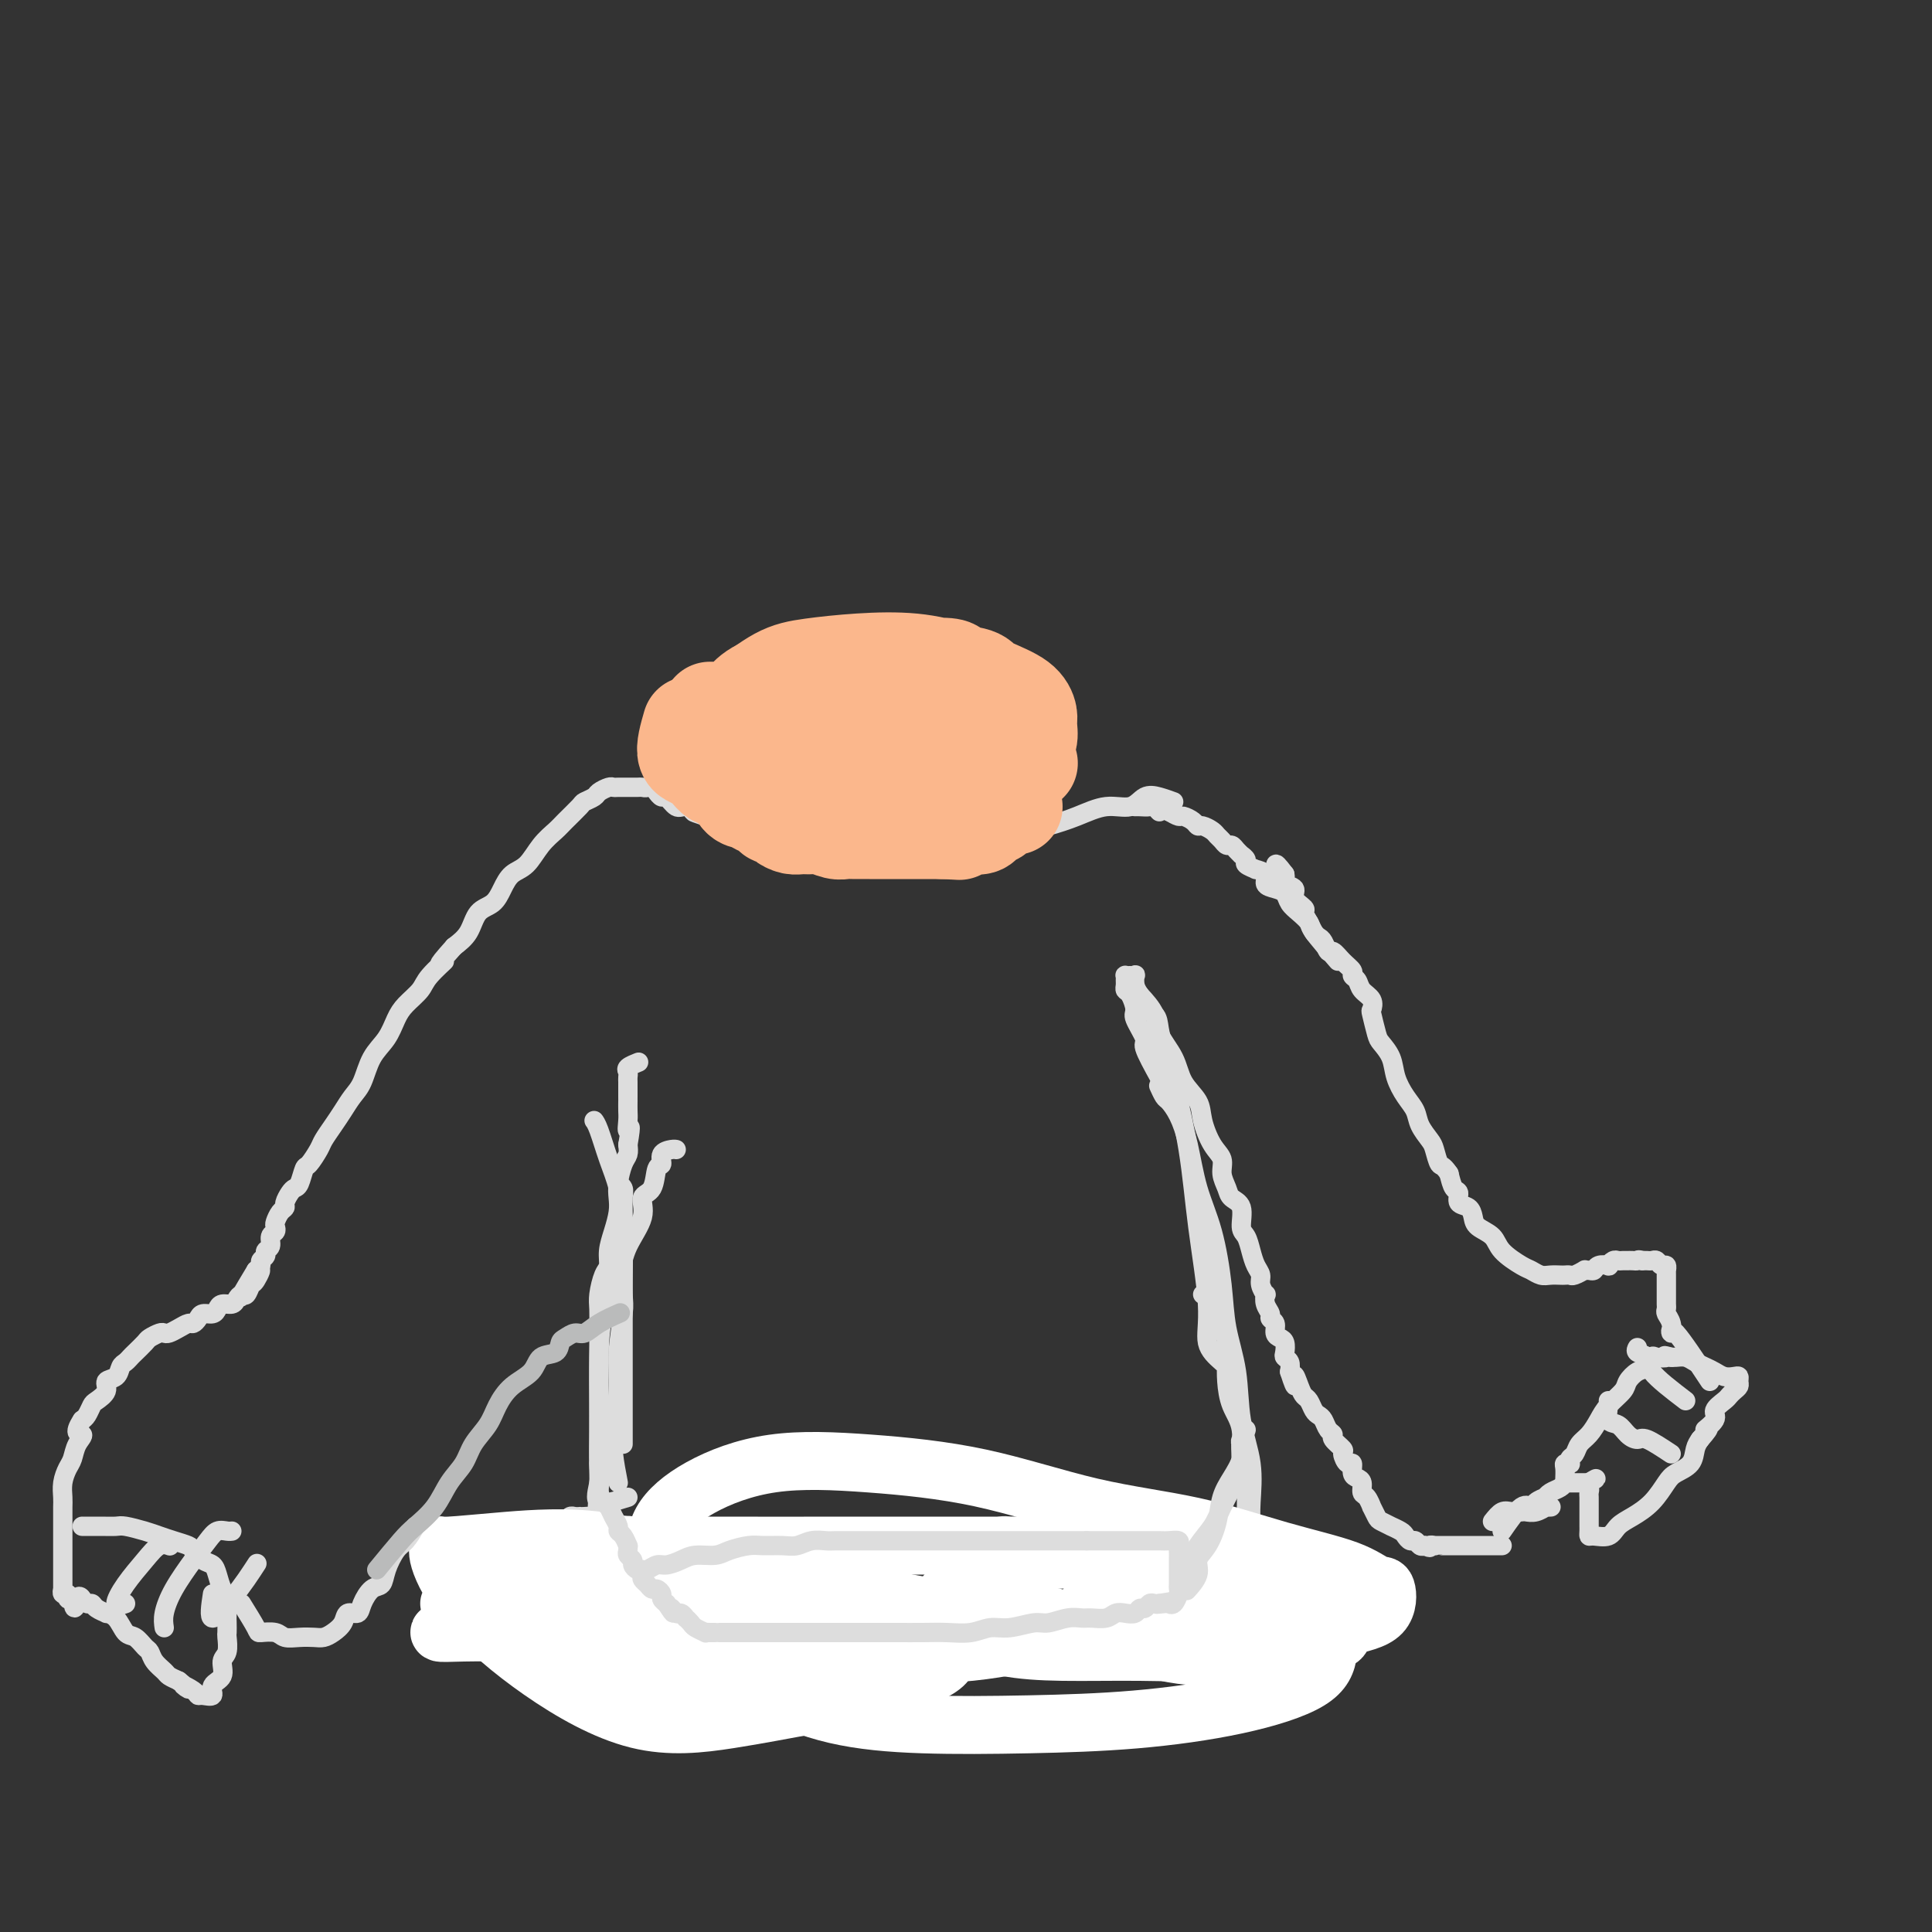
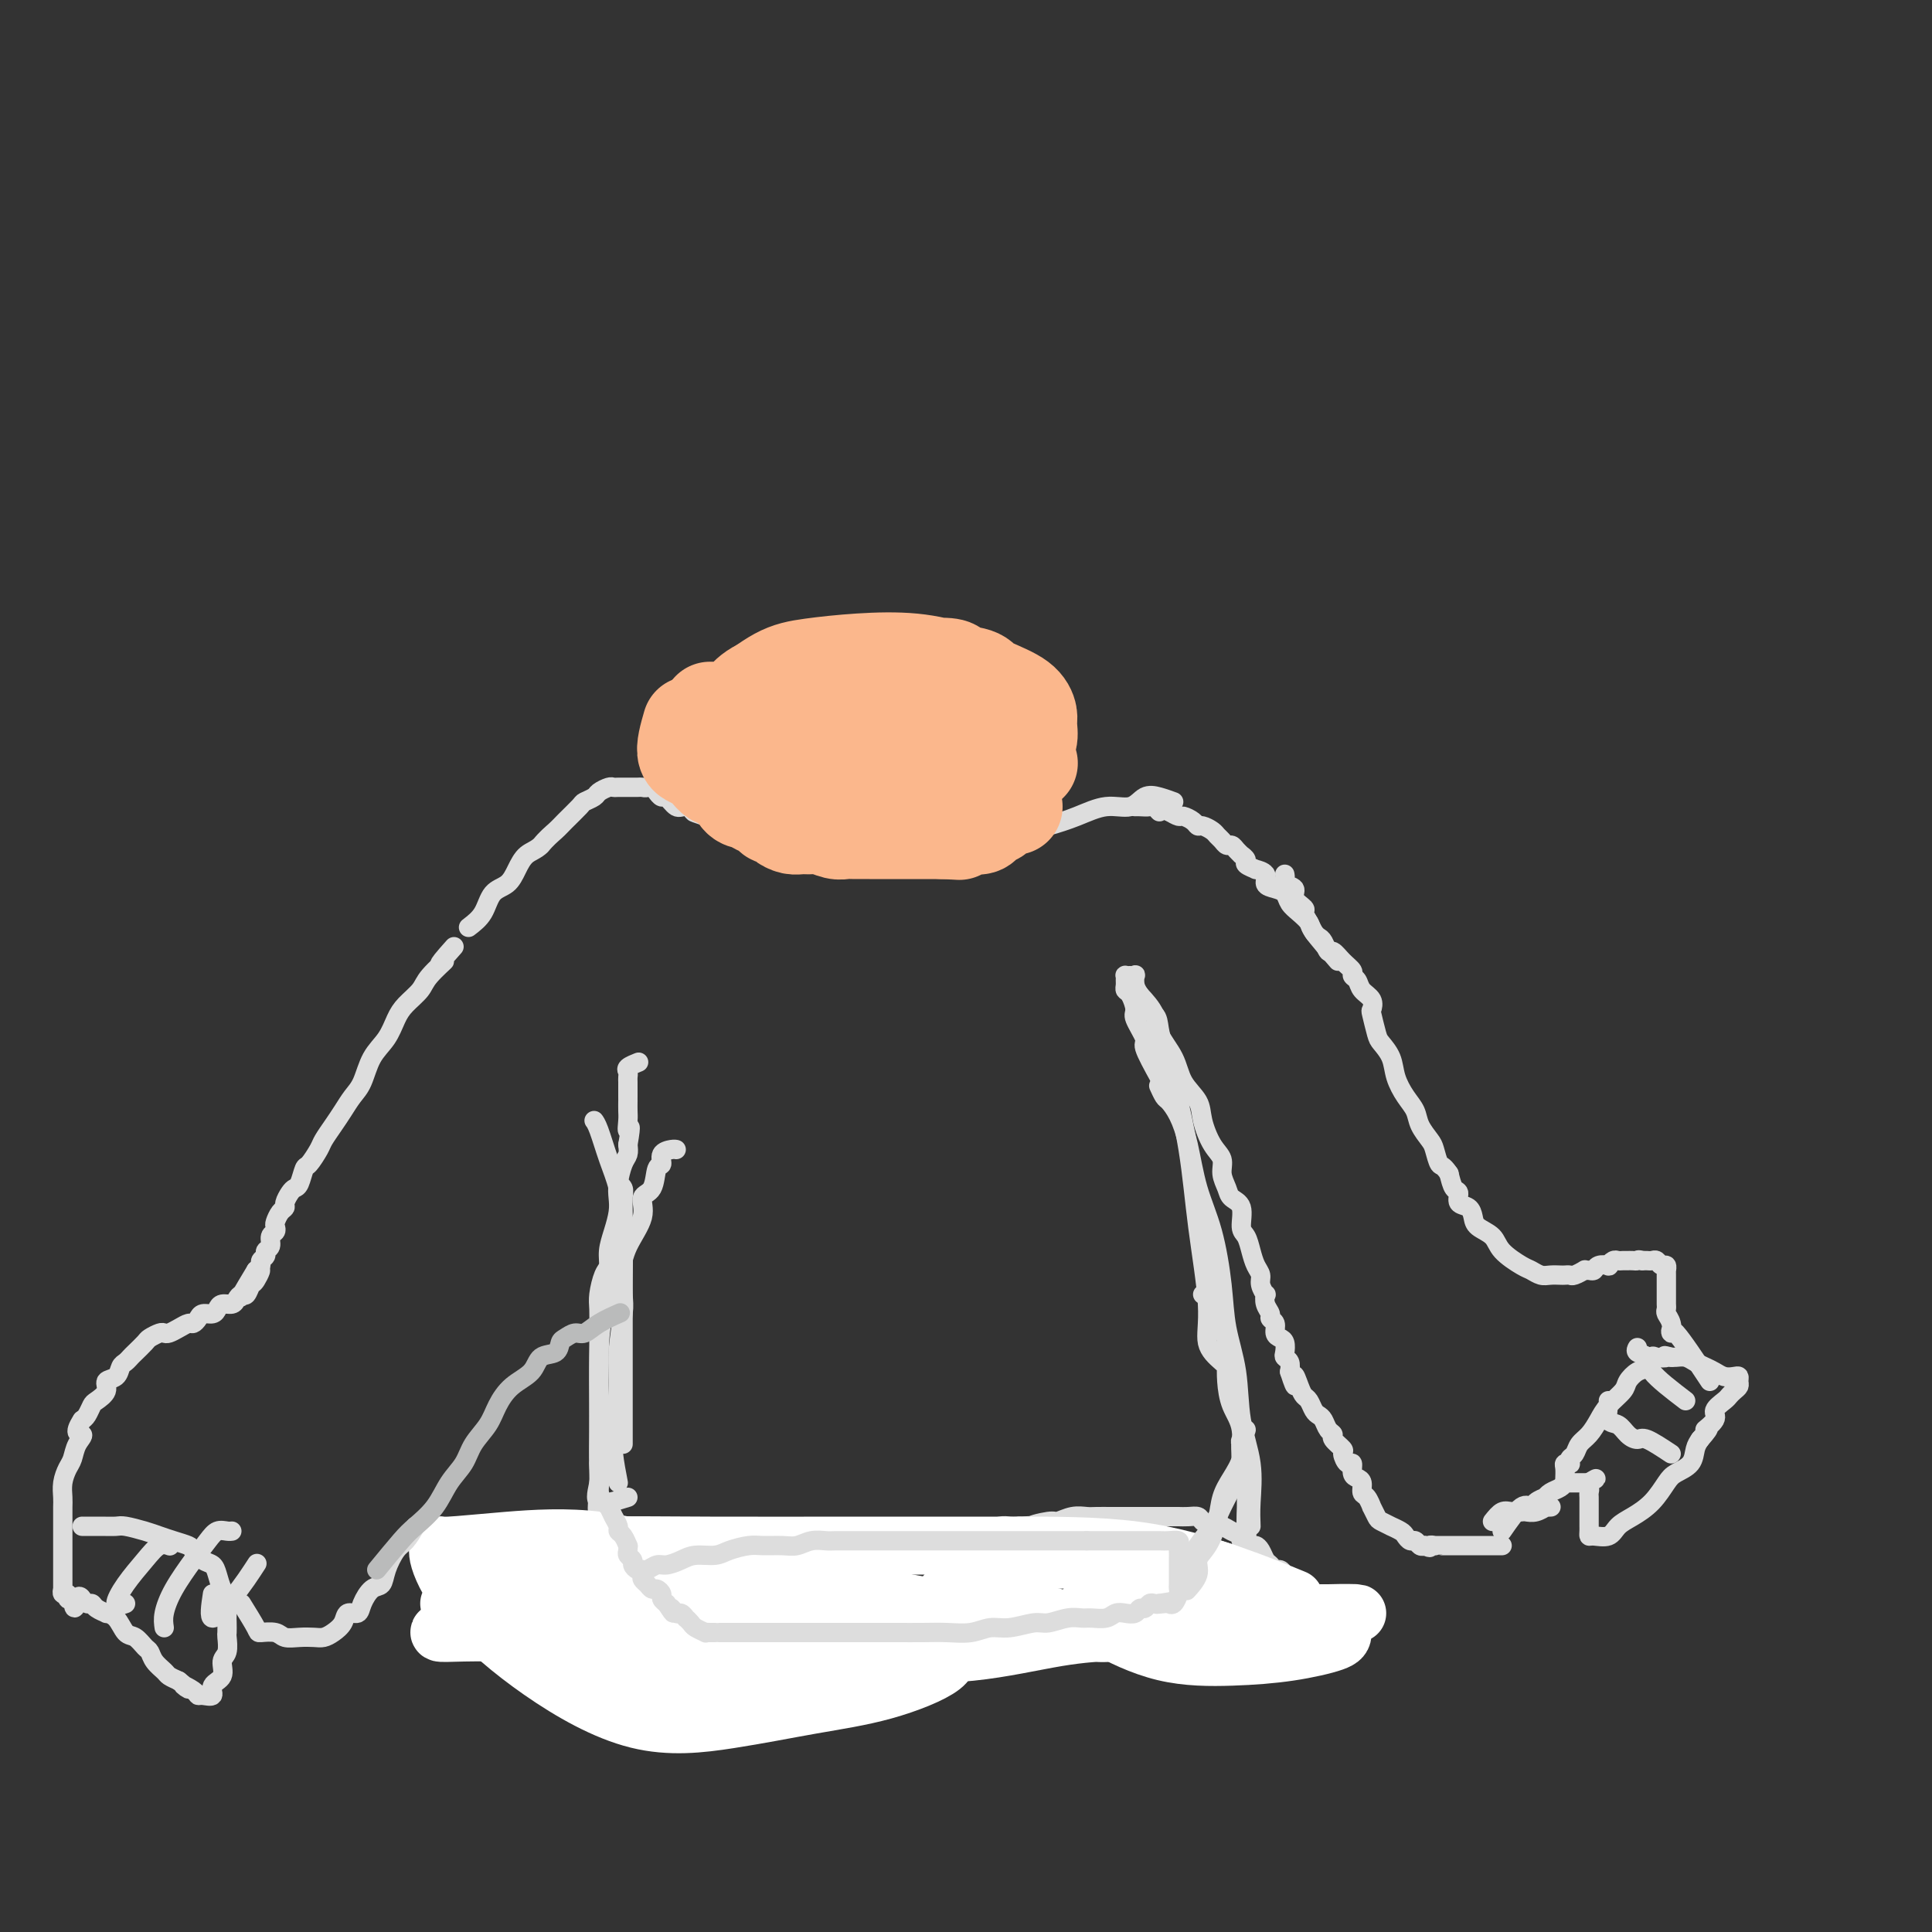
<svg xmlns="http://www.w3.org/2000/svg" viewBox="0 0 400 400" version="1.1">
  <rect x="0" y="0" width="400" height="400" fill="#333333" stroke="none" />
  <g fill="none" stroke="#DDDDDD" stroke-width="4" stroke-linecap="round" stroke-linejoin="round">
-     <path d="M107,341c1.671,-0.008 3.342,-0.016 5,0c1.658,0.016 3.305,0.057 5,0c1.695,-0.057 3.440,-0.211 5,0c1.560,0.211 2.935,0.789 4,1c1.065,0.211 1.821,0.057 3,0c1.179,-0.057 2.783,-0.015 4,0c1.217,0.015 2.049,0.004 3,0c0.951,-0.004 2.022,-0.001 3,0c0.978,0.001 1.865,0.000 3,0c1.135,-0.000 2.520,-0.000 4,0c1.480,0.000 3.057,0.000 4,0c0.943,-0.000 1.252,-0.000 2,0c0.748,0.000 1.933,0.000 3,0c1.067,-0.000 2.014,-0.000 3,0c0.986,0.000 2.011,-0.000 3,0c0.989,0.000 1.941,0.000 3,0c1.059,-0.000 2.226,-0.000 3,0c0.774,0.000 1.156,0.000 2,0c0.844,-0.000 2.150,-0.000 3,0c0.850,0.000 1.246,0.001 2,0c0.754,-0.001 1.868,-0.004 3,0c1.132,0.004 2.281,0.015 3,0c0.719,-0.015 1.007,-0.056 2,0c0.993,0.056 2.690,0.207 4,0c1.310,-0.207 2.231,-0.774 3,-1c0.769,-0.226 1.384,-0.113 2,0" />
    <path d="M191,341c13.534,-0.017 5.368,-0.061 3,0c-2.368,0.061 1.060,0.226 3,0c1.940,-0.226 2.391,-0.844 3,-1c0.609,-0.156 1.374,0.151 2,0c0.626,-0.151 1.111,-0.758 2,-1c0.889,-0.242 2.180,-0.118 3,0c0.820,0.118 1.168,0.229 2,0c0.832,-0.229 2.147,-0.797 3,-1c0.853,-0.203 1.243,-0.039 2,0c0.757,0.039 1.879,-0.046 3,0c1.121,0.046 2.240,0.224 3,0c0.760,-0.224 1.162,-0.848 2,-1c0.838,-0.152 2.112,0.170 3,0c0.888,-0.170 1.390,-0.830 2,-1c0.610,-0.170 1.329,0.151 2,0c0.671,-0.151 1.293,-0.772 2,-1c0.707,-0.228 1.499,-0.061 2,0c0.501,0.061 0.712,0.016 1,0c0.288,-0.016 0.654,-0.004 1,0c0.346,0.004 0.671,0.001 1,0c0.329,-0.001 0.661,-0.000 1,0c0.339,0.000 0.686,0.000 1,0c0.314,-0.000 0.595,-0.000 1,0c0.405,0.000 0.934,0.000 1,0c0.066,-0.000 -0.330,-0.000 0,0c0.330,0.000 1.387,0.000 2,0c0.613,-0.000 0.783,-0.000 1,0c0.217,0.000 0.481,0.000 1,0c0.519,-0.000 1.294,-0.000 2,0c0.706,0.000 1.345,0.000 2,0c0.655,-0.000 1.328,-0.000 2,0" />
    <path d="M250,335c9.543,-0.928 3.902,-0.249 2,0c-1.902,0.249 -0.065,0.067 1,0c1.065,-0.067 1.358,-0.018 2,0c0.642,0.018 1.634,0.005 2,0c0.366,-0.005 0.104,-0.001 0,0c-0.104,0.001 -0.052,0.001 0,0" />
-     <path d="M121,329c-2.113,2.895 -4.227,5.791 -5,7c-0.773,1.209 -0.207,0.733 0,1c0.207,0.267 0.055,1.279 0,1c-0.055,-0.279 -0.015,-1.848 0,-3c0.015,-1.152 0.003,-1.889 0,-3c-0.003,-1.111 0.002,-2.598 0,-4c-0.002,-1.402 -0.012,-2.719 0,-4c0.012,-1.281 0.044,-2.525 0,-4c-0.044,-1.475 -0.166,-3.180 0,-4c0.166,-0.820 0.618,-0.756 1,-1c0.382,-0.244 0.693,-0.797 1,-1c0.307,-0.203 0.612,-0.055 1,0c0.388,0.055 0.861,0.017 1,0c0.139,-0.017 -0.055,-0.014 0,0c0.055,0.014 0.358,0.040 1,0c0.642,-0.040 1.624,-0.147 2,0c0.376,0.147 0.147,0.546 1,1c0.853,0.454 2.787,0.962 4,1c1.213,0.038 1.706,-0.393 3,0c1.294,0.393 3.388,1.611 5,2c1.612,0.389 2.742,-0.049 4,0c1.258,0.049 2.645,0.585 4,1c1.355,0.415 2.677,0.707 4,1" />
    <path d="M148,320c5.001,0.928 2.505,0.249 2,0c-0.505,-0.249 0.981,-0.067 2,0c1.019,0.067 1.573,0.018 2,0c0.427,-0.018 0.729,-0.005 1,0c0.271,0.005 0.510,0.001 1,0c0.490,-0.001 1.230,-0.000 2,0c0.770,0.000 1.572,0.000 2,0c0.428,-0.000 0.484,-0.000 1,0c0.516,0.000 1.493,0.000 2,0c0.507,-0.000 0.544,0.000 1,0c0.456,-0.000 1.332,-0.000 2,0c0.668,0.000 1.127,0.000 2,0c0.873,-0.000 2.161,-0.000 3,0c0.839,0.000 1.230,0.001 2,0c0.770,-0.001 1.920,-0.004 3,0c1.080,0.004 2.089,0.016 3,0c0.911,-0.016 1.724,-0.061 3,0c1.276,0.061 3.015,0.226 4,0c0.985,-0.226 1.215,-0.845 2,-1c0.785,-0.155 2.125,0.154 3,0c0.875,-0.154 1.285,-0.772 2,-1c0.715,-0.228 1.733,-0.065 2,0c0.267,0.065 -0.219,0.031 0,0c0.219,-0.031 1.142,-0.060 2,0c0.858,0.060 1.651,0.208 2,0c0.349,-0.208 0.253,-0.774 1,-1c0.747,-0.226 2.335,-0.113 3,0c0.665,0.113 0.405,0.226 1,0c0.595,-0.226 2.045,-0.792 3,-1c0.955,-0.208 1.416,-0.060 2,0c0.584,0.060 1.292,0.030 2,0" />
    <path d="M211,316c10.266,-0.554 4.431,0.062 3,0c-1.431,-0.062 1.541,-0.801 3,-1c1.459,-0.199 1.406,0.143 2,0c0.594,-0.143 1.835,-0.770 3,-1c1.165,-0.230 2.253,-0.062 3,0c0.747,0.062 1.154,0.016 2,0c0.846,-0.016 2.131,-0.004 3,0c0.869,0.004 1.322,0.001 2,0c0.678,-0.001 1.581,-0.000 2,0c0.419,0.000 0.354,0.000 1,0c0.646,-0.000 2.004,-0.000 3,0c0.996,0.000 1.632,0.000 2,0c0.368,-0.000 0.470,-0.001 1,0c0.530,0.001 1.489,0.003 2,0c0.511,-0.003 0.574,-0.011 1,0c0.426,0.011 1.217,0.041 2,0c0.783,-0.041 1.560,-0.152 2,0c0.440,0.152 0.543,0.565 1,1c0.457,0.435 1.270,0.890 2,1c0.730,0.110 1.379,-0.124 2,0c0.621,0.124 1.213,0.607 2,1c0.787,0.393 1.769,0.696 2,1c0.231,0.304 -0.289,0.610 0,1c0.289,0.390 1.387,0.864 2,1c0.613,0.136 0.742,-0.065 1,0c0.258,0.065 0.647,0.395 1,1c0.353,0.605 0.672,1.485 1,2c0.328,0.515 0.665,0.664 1,1c0.335,0.336 0.667,0.860 1,1c0.333,0.140 0.667,-0.103 1,0c0.333,0.103 0.667,0.551 1,1" />
    <path d="M266,326c2.785,2.027 0.746,1.096 0,1c-0.746,-0.096 -0.200,0.643 0,1c0.200,0.357 0.054,0.332 0,1c-0.054,0.668 -0.014,2.029 0,3c0.014,0.971 0.004,1.552 0,2c-0.004,0.448 -0.001,0.762 0,1c0.001,0.238 0.000,0.400 0,1c-0.000,0.600 -0.000,1.639 0,2c0.000,0.361 0.000,0.044 0,0c-0.000,-0.044 -0.000,0.184 0,1c0.000,0.816 0.000,2.220 0,3c-0.000,0.780 -0.000,0.937 0,1c0.000,0.063 0.000,0.031 0,0" />
    <path d="M128,318c-1.691,-1.258 -3.381,-2.517 -4,-4c-0.619,-1.483 -0.166,-3.191 0,-5c0.166,-1.809 0.046,-3.720 0,-6c-0.046,-2.280 -0.016,-4.930 0,-7c0.016,-2.070 0.019,-3.559 0,-6c-0.019,-2.441 -0.060,-5.832 0,-9c0.060,-3.168 0.221,-6.113 1,-9c0.779,-2.887 2.177,-5.716 3,-8c0.823,-2.284 1.071,-4.024 2,-6c0.929,-1.976 2.540,-4.188 3,-6c0.460,-1.812 -0.232,-3.224 0,-4c0.232,-0.776 1.389,-0.916 2,-2c0.611,-1.084 0.675,-3.114 1,-4c0.325,-0.886 0.910,-0.630 1,-1c0.090,-0.370 -0.316,-1.367 0,-2c0.316,-0.633 1.354,-0.901 2,-1c0.646,-0.099 0.899,-0.028 1,0c0.101,0.028 0.051,0.014 0,0" />
    <path d="M256,325c0.854,-1.693 1.709,-3.387 2,-5c0.291,-1.613 0.019,-3.147 0,-5c-0.019,-1.853 0.216,-4.025 0,-6c-0.216,-1.975 -0.881,-3.753 -1,-6c-0.119,-2.247 0.309,-4.964 0,-7c-0.309,-2.036 -1.354,-3.390 -2,-5c-0.646,-1.610 -0.893,-3.474 -1,-5c-0.107,-1.526 -0.074,-2.714 0,-4c0.074,-1.286 0.188,-2.670 0,-4c-0.188,-1.330 -0.677,-2.605 -1,-4c-0.323,-1.395 -0.478,-2.910 -1,-4c-0.522,-1.090 -1.410,-1.755 -2,-2c-0.590,-0.245 -0.883,-0.070 -1,0c-0.117,0.070 -0.059,0.035 0,0" />
    <path d="M259,316c-0.057,-1.415 -0.113,-2.830 0,-5c0.113,-2.170 0.396,-5.096 0,-8c-0.396,-2.904 -1.470,-5.786 -2,-9c-0.530,-3.214 -0.516,-6.761 -1,-10c-0.484,-3.239 -1.467,-6.171 -2,-9c-0.533,-2.829 -0.618,-5.555 -1,-9c-0.382,-3.445 -1.062,-7.610 -2,-11c-0.938,-3.390 -2.135,-6.006 -3,-9c-0.865,-2.994 -1.398,-6.365 -2,-9c-0.602,-2.635 -1.272,-4.535 -2,-6c-0.728,-1.465 -1.515,-2.496 -2,-3c-0.485,-0.504 -0.669,-0.482 -1,-1c-0.331,-0.518 -0.809,-1.577 -1,-2c-0.191,-0.423 -0.096,-0.212 0,0" />
    <path d="M253,282c-1.318,-1.167 -2.636,-2.334 -3,-4c-0.364,-1.666 0.225,-3.831 0,-8c-0.225,-4.169 -1.265,-10.341 -2,-16c-0.735,-5.659 -1.165,-10.805 -2,-16c-0.835,-5.195 -2.076,-10.439 -3,-14c-0.924,-3.561 -1.529,-5.437 -2,-7c-0.471,-1.563 -0.806,-2.811 -1,-4c-0.194,-1.189 -0.248,-2.319 -1,-3c-0.752,-0.681 -2.202,-0.914 -3,-1c-0.798,-0.086 -0.942,-0.025 -1,0c-0.058,0.025 -0.029,0.012 0,0" />
    <path d="M130,310c-2.536,0.788 -5.072,1.576 -6,1c-0.928,-0.576 -0.249,-2.515 0,-4c0.249,-1.485 0.067,-2.514 0,-4c-0.067,-1.486 -0.018,-3.428 0,-5c0.018,-1.572 0.005,-2.772 0,-4c-0.005,-1.228 -0.001,-2.482 0,-4c0.001,-1.518 -0.000,-3.300 0,-5c0.000,-1.700 0.003,-3.317 0,-5c-0.003,-1.683 -0.011,-3.433 0,-5c0.011,-1.567 0.041,-2.950 0,-4c-0.041,-1.050 -0.152,-1.768 0,-3c0.152,-1.232 0.566,-2.980 1,-4c0.434,-1.020 0.887,-1.312 1,-2c0.113,-0.688 -0.114,-1.772 0,-3c0.114,-1.228 0.569,-2.602 1,-4c0.431,-1.398 0.837,-2.822 1,-4c0.163,-1.178 0.082,-2.111 0,-3c-0.082,-0.889 -0.166,-1.733 0,-3c0.166,-1.267 0.583,-2.956 1,-4c0.417,-1.044 0.833,-1.441 1,-2c0.167,-0.559 0.083,-1.279 0,-2" />
    <path d="M130,237c0.928,-5.377 0.249,-3.321 0,-3c-0.249,0.321 -0.067,-1.093 0,-2c0.067,-0.907 0.018,-1.308 0,-2c-0.018,-0.692 -0.005,-1.677 0,-2c0.005,-0.323 0.001,0.016 0,0c-0.001,-0.016 0.000,-0.385 0,-1c-0.000,-0.615 -0.002,-1.474 0,-2c0.002,-0.526 0.008,-0.719 0,-1c-0.008,-0.281 -0.030,-0.650 0,-1c0.030,-0.350 0.111,-0.681 0,-1c-0.111,-0.319 -0.415,-0.624 0,-1c0.415,-0.376 1.547,-0.822 2,-1c0.453,-0.178 0.226,-0.089 0,0" />
    <path d="M240,223c-1.330,-2.421 -2.660,-4.841 -3,-6c-0.340,-1.159 0.312,-1.056 0,-2c-0.312,-0.944 -1.586,-2.936 -2,-4c-0.414,-1.064 0.033,-1.202 0,-2c-0.033,-0.798 -0.544,-2.256 -1,-3c-0.456,-0.744 -0.855,-0.774 -1,-1c-0.145,-0.226 -0.036,-0.649 0,-1c0.036,-0.351 -0.001,-0.629 0,-1c0.001,-0.371 0.039,-0.833 0,-1c-0.039,-0.167 -0.155,-0.039 0,0c0.155,0.039 0.580,-0.012 1,0c0.420,0.012 0.834,0.086 1,0c0.166,-0.086 0.083,-0.331 0,0c-0.083,0.331 -0.167,1.237 0,2c0.167,0.763 0.583,1.381 1,2" />
    <path d="M236,206c1.126,1.191 2.442,2.667 3,4c0.558,1.333 0.358,2.522 1,4c0.642,1.478 2.125,3.246 3,5c0.875,1.754 1.142,3.494 2,5c0.858,1.506 2.306,2.776 3,4c0.694,1.224 0.634,2.400 1,4c0.366,1.600 1.157,3.622 2,5c0.843,1.378 1.736,2.110 2,3c0.264,0.890 -0.102,1.937 0,3c0.102,1.063 0.671,2.143 1,3c0.329,0.857 0.417,1.492 1,2c0.583,0.508 1.662,0.888 2,2c0.338,1.112 -0.063,2.955 0,4c0.063,1.045 0.590,1.290 1,2c0.410,0.710 0.702,1.883 1,3c0.298,1.117 0.602,2.179 1,3c0.398,0.821 0.890,1.403 1,2c0.110,0.597 -0.163,1.210 0,2c0.163,0.790 0.760,1.756 1,2c0.240,0.244 0.121,-0.234 0,0c-0.121,0.234 -0.243,1.180 0,2c0.243,0.820 0.853,1.515 1,2c0.147,0.485 -0.167,0.759 0,1c0.167,0.241 0.816,0.450 1,1c0.184,0.550 -0.095,1.443 0,2c0.095,0.557 0.565,0.778 1,1c0.435,0.222 0.835,0.443 1,1c0.165,0.557 0.096,1.448 0,2c-0.096,0.552 -0.218,0.764 0,1c0.218,0.236 0.777,0.496 1,1c0.223,0.504 0.112,1.252 0,2" />
    <path d="M267,284c1.726,5.395 1.040,1.883 1,1c-0.040,-0.883 0.567,0.863 1,2c0.433,1.137 0.694,1.666 1,2c0.306,0.334 0.659,0.474 1,1c0.341,0.526 0.670,1.436 1,2c0.330,0.564 0.661,0.780 1,1c0.339,0.220 0.687,0.444 1,1c0.313,0.556 0.591,1.443 1,2c0.409,0.557 0.950,0.784 1,1c0.050,0.216 -0.389,0.420 0,1c0.389,0.580 1.606,1.535 2,2c0.394,0.465 -0.035,0.439 0,1c0.035,0.561 0.535,1.707 1,2c0.465,0.293 0.894,-0.268 1,0c0.106,0.268 -0.113,1.366 0,2c0.113,0.634 0.556,0.805 1,1c0.444,0.195 0.889,0.415 1,1c0.111,0.585 -0.110,1.537 0,2c0.110,0.463 0.553,0.438 1,1c0.447,0.562 0.898,1.710 1,2c0.102,0.290 -0.146,-0.277 0,0c0.146,0.277 0.687,1.398 1,2c0.313,0.602 0.398,0.686 1,1c0.602,0.314 1.719,0.859 2,1c0.281,0.141 -0.276,-0.121 0,0c0.276,0.121 1.383,0.625 2,1c0.617,0.375 0.743,0.623 1,1c0.257,0.377 0.646,0.885 1,1c0.354,0.115 0.672,-0.161 1,0c0.328,0.161 0.665,0.760 1,1c0.335,0.240 0.667,0.120 1,0" />
    <path d="M295,320c1.556,0.774 0.946,0.207 1,0c0.054,-0.207 0.774,-0.056 1,0c0.226,0.056 -0.041,0.015 0,0c0.041,-0.015 0.388,-0.004 1,0c0.612,0.004 1.487,0.001 2,0c0.513,-0.001 0.662,-0.000 1,0c0.338,0.000 0.864,0.000 1,0c0.136,-0.000 -0.117,-0.000 0,0c0.117,0.000 0.605,0.000 1,0c0.395,-0.000 0.697,-0.000 1,0c0.303,0.000 0.606,0.000 1,0c0.394,-0.000 0.879,-0.000 1,0c0.121,0.000 -0.123,0.000 0,0c0.123,-0.000 0.611,-0.000 1,0c0.389,0.000 0.679,0.000 1,0c0.321,-0.000 0.674,-0.000 1,0c0.326,0.000 0.626,0.000 1,0c0.374,-0.000 0.821,-0.000 1,0c0.179,0.000 0.089,0.000 0,0" />
    <path d="M309,315c0.675,-0.845 1.349,-1.689 2,-2c0.651,-0.311 1.278,-0.087 2,0c0.722,0.087 1.537,0.037 2,0c0.463,-0.037 0.573,-0.063 1,0c0.427,0.063 1.173,0.213 2,0c0.827,-0.213 1.737,-0.789 2,-1c0.263,-0.211 -0.122,-0.057 0,0c0.122,0.057 0.749,0.016 1,0c0.251,-0.016 0.125,-0.008 0,0" />
    <path d="M311,317c1.478,-2.135 2.956,-4.270 4,-5c1.044,-0.730 1.655,-0.055 2,0c0.345,0.055 0.425,-0.510 1,-1c0.575,-0.490 1.647,-0.906 2,-1c0.353,-0.094 -0.011,0.132 0,0c0.011,-0.132 0.398,-0.624 1,-1c0.602,-0.376 1.418,-0.637 2,-1c0.582,-0.363 0.929,-0.829 1,-1c0.071,-0.171 -0.135,-0.046 0,0c0.135,0.046 0.610,0.012 1,0c0.390,-0.012 0.696,-0.003 1,0c0.304,0.003 0.607,0.001 1,0c0.393,-0.001 0.875,-0.000 1,0c0.125,0.000 -0.107,0.000 0,0c0.107,-0.000 0.554,-0.000 1,0" />
    <path d="M329,307c2.785,-1.595 0.746,-0.582 0,0c-0.746,0.582 -0.200,0.734 0,1c0.200,0.266 0.054,0.645 0,1c-0.054,0.355 -0.014,0.687 0,1c0.014,0.313 0.004,0.609 0,1c-0.004,0.391 -0.001,0.878 0,1c0.001,0.122 0.000,-0.121 0,0c-0.000,0.121 -0.000,0.606 0,1c0.000,0.394 0.000,0.697 0,1c-0.000,0.303 -0.000,0.607 0,1c0.000,0.393 0.001,0.875 0,1c-0.001,0.125 -0.005,-0.109 0,0c0.005,0.109 0.017,0.559 0,1c-0.017,0.441 -0.063,0.873 0,1c0.063,0.127 0.236,-0.051 1,0c0.764,0.051 2.120,0.330 3,0c0.880,-0.330 1.284,-1.268 2,-2c0.716,-0.732 1.743,-1.259 3,-2c1.257,-0.741 2.742,-1.697 4,-3c1.258,-1.303 2.287,-2.954 3,-4c0.713,-1.046 1.109,-1.487 2,-2c0.891,-0.513 2.278,-1.100 3,-2c0.722,-0.900 0.778,-2.114 1,-3c0.222,-0.886 0.611,-1.443 1,-2" />
    <path d="M352,298c3.037,-3.450 1.128,-2.076 1,-2c-0.128,0.076 1.524,-1.145 2,-2c0.476,-0.855 -0.222,-1.342 0,-2c0.222,-0.658 1.366,-1.485 2,-2c0.634,-0.515 0.759,-0.716 1,-1c0.241,-0.284 0.598,-0.651 1,-1c0.402,-0.349 0.848,-0.681 1,-1c0.152,-0.319 0.010,-0.624 0,-1c-0.010,-0.376 0.110,-0.822 0,-1c-0.110,-0.178 -0.452,-0.089 -1,0c-0.548,0.089 -1.301,0.178 -2,0c-0.699,-0.178 -1.343,-0.622 -2,-1c-0.657,-0.378 -1.329,-0.690 -2,-1c-0.671,-0.310 -1.343,-0.619 -2,-1c-0.657,-0.381 -1.300,-0.834 -2,-1c-0.700,-0.166 -1.458,-0.045 -2,0c-0.542,0.045 -0.869,0.013 -1,0c-0.131,-0.013 -0.065,-0.006 0,0" />
    <path d="M346,281c-2.285,-0.627 -0.996,-0.194 -1,0c-0.004,0.194 -1.301,0.149 -2,0c-0.699,-0.149 -0.801,-0.403 -1,0c-0.199,0.403 -0.494,1.462 -1,2c-0.506,0.538 -1.224,0.556 -2,1c-0.776,0.444 -1.611,1.316 -2,2c-0.389,0.684 -0.332,1.180 -1,2c-0.668,0.820 -2.063,1.964 -3,3c-0.937,1.036 -1.418,1.965 -2,3c-0.582,1.035 -1.267,2.176 -2,3c-0.733,0.824 -1.516,1.331 -2,2c-0.484,0.669 -0.669,1.499 -1,2c-0.331,0.501 -0.807,0.672 -1,1c-0.193,0.328 -0.104,0.813 0,1c0.104,0.187 0.224,0.075 0,0c-0.224,-0.075 -0.792,-0.113 -1,0c-0.208,0.113 -0.056,0.377 0,1c0.056,0.623 0.016,1.607 0,2c-0.016,0.393 -0.008,0.197 0,0" />
    <path d="M346,301c-1.936,-1.283 -3.871,-2.565 -5,-3c-1.129,-0.435 -1.451,-0.022 -2,0c-0.549,0.022 -1.324,-0.348 -2,-1c-0.676,-0.652 -1.253,-1.586 -2,-2c-0.747,-0.414 -1.664,-0.307 -2,-1c-0.336,-0.693 -0.090,-2.187 0,-3c0.090,-0.813 0.026,-0.947 0,-1c-0.026,-0.053 -0.013,-0.027 0,0" />
    <path d="M349,290c-2.906,-2.219 -5.812,-4.437 -7,-6c-1.188,-1.563 -0.659,-2.470 -1,-3c-0.341,-0.530 -1.553,-0.681 -2,-1c-0.447,-0.319 -0.128,-0.805 0,-1c0.128,-0.195 0.064,-0.097 0,0" />
    <path d="M354,286c-2.837,-4.273 -5.674,-8.545 -7,-10c-1.326,-1.455 -1.140,-0.092 -1,0c0.140,0.092 0.234,-1.088 0,-2c-0.234,-0.912 -0.795,-1.555 -1,-2c-0.205,-0.445 -0.055,-0.693 0,-1c0.055,-0.307 0.015,-0.674 0,-1c-0.015,-0.326 -0.004,-0.612 0,-1c0.004,-0.388 0.001,-0.877 0,-1c-0.001,-0.123 -0.000,0.122 0,0c0.000,-0.122 0.000,-0.611 0,-1c-0.000,-0.389 -0.000,-0.677 0,-1c0.000,-0.323 0.001,-0.679 0,-1c-0.001,-0.321 -0.003,-0.607 0,-1c0.003,-0.393 0.012,-0.894 0,-1c-0.012,-0.106 -0.045,0.182 0,0c0.045,-0.182 0.167,-0.833 0,-1c-0.167,-0.167 -0.622,0.151 -1,0c-0.378,-0.151 -0.679,-0.773 -1,-1c-0.321,-0.227 -0.663,-0.061 -1,0c-0.337,0.061 -0.668,0.017 -1,0c-0.332,-0.017 -0.666,-0.009 -1,0" />
    <path d="M340,261c-0.956,-0.309 -0.848,-0.083 -1,0c-0.152,0.083 -0.566,0.023 -1,0c-0.434,-0.023 -0.890,-0.007 -1,0c-0.110,0.007 0.124,0.006 0,0c-0.124,-0.006 -0.606,-0.015 -1,0c-0.394,0.015 -0.701,0.056 -1,0c-0.299,-0.056 -0.591,-0.207 -1,0c-0.409,0.207 -0.935,0.773 -1,1c-0.065,0.227 0.332,0.114 0,0c-0.332,-0.114 -1.394,-0.228 -2,0c-0.606,0.228 -0.758,0.797 -1,1c-0.242,0.203 -0.576,0.040 -1,0c-0.424,-0.040 -0.940,0.042 -1,0c-0.060,-0.042 0.336,-0.207 0,0c-0.336,0.207 -1.402,0.787 -2,1c-0.598,0.213 -0.726,0.058 -1,0c-0.274,-0.058 -0.693,-0.019 -1,0c-0.307,0.019 -0.503,0.018 -1,0c-0.497,-0.018 -1.296,-0.052 -2,0c-0.704,0.052 -1.314,0.190 -2,0c-0.686,-0.190 -1.448,-0.708 -2,-1c-0.552,-0.292 -0.894,-0.357 -2,-1c-1.106,-0.643 -2.978,-1.864 -4,-3c-1.022,-1.136 -1.196,-2.187 -2,-3c-0.804,-0.813 -2.239,-1.388 -3,-2c-0.761,-0.612 -0.848,-1.262 -1,-2c-0.152,-0.738 -0.369,-1.565 -1,-2c-0.631,-0.435 -1.674,-0.477 -2,-1c-0.326,-0.523 0.066,-1.525 0,-2c-0.066,-0.475 -0.590,-0.421 -1,-1c-0.410,-0.579 -0.705,-1.789 -1,-3" />
    <path d="M300,243c-1.329,-1.995 -1.651,-1.482 -2,-2c-0.349,-0.518 -0.726,-2.066 -1,-3c-0.274,-0.934 -0.445,-1.253 -1,-2c-0.555,-0.747 -1.496,-1.921 -2,-3c-0.504,-1.079 -0.573,-2.061 -1,-3c-0.427,-0.939 -1.213,-1.835 -2,-3c-0.787,-1.165 -1.573,-2.600 -2,-4c-0.427,-1.400 -0.493,-2.766 -1,-4c-0.507,-1.234 -1.455,-2.337 -2,-3c-0.545,-0.663 -0.689,-0.887 -1,-2c-0.311,-1.113 -0.790,-3.114 -1,-4c-0.210,-0.886 -0.152,-0.657 0,-1c0.152,-0.343 0.396,-1.257 0,-2c-0.396,-0.743 -1.432,-1.315 -2,-2c-0.568,-0.685 -0.667,-1.484 -1,-2c-0.333,-0.516 -0.901,-0.749 -1,-1c-0.099,-0.251 0.272,-0.519 0,-1c-0.272,-0.481 -1.186,-1.176 -2,-2c-0.814,-0.824 -1.528,-1.778 -2,-2c-0.472,-0.222 -0.704,0.289 -1,0c-0.296,-0.289 -0.658,-1.377 -1,-2c-0.342,-0.623 -0.664,-0.782 -1,-1c-0.336,-0.218 -0.687,-0.495 -1,-1c-0.313,-0.505 -0.590,-1.238 -1,-2c-0.410,-0.762 -0.955,-1.552 -1,-2c-0.045,-0.448 0.408,-0.554 0,-1c-0.408,-0.446 -1.678,-1.233 -2,-2c-0.322,-0.767 0.306,-1.515 0,-2c-0.306,-0.485 -1.544,-0.708 -2,-1c-0.456,-0.292 -0.130,-0.655 0,-1c0.130,-0.345 0.065,-0.673 0,-1" />
-     <path d="M266,181c-3.022,-4.044 -1.578,-1.156 -1,0c0.578,1.156 0.289,0.578 0,0" />
    <path d="M277,199c-2.046,-2.358 -4.092,-4.715 -5,-6c-0.908,-1.285 -0.680,-1.496 -1,-2c-0.320,-0.504 -1.190,-1.300 -2,-2c-0.810,-0.700 -1.560,-1.304 -2,-2c-0.440,-0.696 -0.571,-1.483 -1,-2c-0.429,-0.517 -1.156,-0.765 -2,-1c-0.844,-0.235 -1.803,-0.458 -2,-1c-0.197,-0.542 0.369,-1.402 0,-2c-0.369,-0.598 -1.672,-0.935 -2,-1c-0.328,-0.065 0.319,0.141 0,0c-0.319,-0.141 -1.605,-0.629 -2,-1c-0.395,-0.371 0.101,-0.625 0,-1c-0.101,-0.375 -0.801,-0.870 -1,-1c-0.199,-0.130 0.101,0.106 0,0c-0.101,-0.106 -0.605,-0.553 -1,-1c-0.395,-0.447 -0.682,-0.893 -1,-1c-0.318,-0.107 -0.666,0.125 -1,0c-0.334,-0.125 -0.653,-0.607 -1,-1c-0.347,-0.393 -0.722,-0.696 -1,-1c-0.278,-0.304 -0.460,-0.607 -1,-1c-0.540,-0.393 -1.439,-0.875 -2,-1c-0.561,-0.125 -0.783,0.107 -1,0c-0.217,-0.107 -0.429,-0.555 -1,-1c-0.571,-0.445 -1.500,-0.889 -2,-1c-0.500,-0.111 -0.571,0.111 -1,0c-0.429,-0.111 -1.214,-0.556 -2,-1" />
    <path d="M242,168c-3.495,-1.950 -2.233,-0.326 -2,0c0.233,0.326 -0.565,-0.645 -1,-1c-0.435,-0.355 -0.509,-0.095 -1,0c-0.491,0.095 -1.400,0.026 -2,0c-0.600,-0.026 -0.892,-0.007 -1,0c-0.108,0.007 -0.031,0.002 0,0c0.031,-0.002 0.015,-0.001 0,0" />
  </g>
  <g fill="none" stroke="#FFFFFF" stroke-width="12" stroke-linecap="round" stroke-linejoin="round">
    <path d="M93,332c4.410,0.849 8.819,1.698 15,2c6.181,0.302 14.133,0.058 22,0c7.867,-0.058 15.648,0.070 23,0c7.352,-0.070 14.277,-0.337 20,0c5.723,0.337 10.246,1.280 14,2c3.754,0.720 6.739,1.217 8,2c1.261,0.783 0.797,1.851 1,3c0.203,1.149 1.072,2.378 -1,4c-2.072,1.622 -7.085,3.637 -12,5c-4.915,1.363 -9.731,2.074 -15,3c-5.269,0.926 -10.993,2.067 -17,3c-6.007,0.933 -12.299,1.658 -19,0c-6.701,-1.658 -13.810,-5.697 -20,-10c-6.190,-4.303 -11.460,-8.868 -15,-13c-3.540,-4.132 -5.349,-7.829 -6,-10c-0.651,-2.171 -0.143,-2.816 0,-3c0.143,-0.184 -0.079,0.091 2,0c2.079,-0.091 6.458,-0.550 12,-1c5.542,-0.450 12.245,-0.892 19,0c6.755,0.892 13.560,3.118 22,5c8.440,1.882 18.514,3.421 27,5c8.486,1.579 15.383,3.197 22,4c6.617,0.803 12.955,0.789 17,1c4.045,0.211 5.796,0.645 7,1c1.204,0.355 1.861,0.631 1,1c-0.861,0.369 -3.241,0.831 -7,1c-3.759,0.169 -8.897,0.046 -15,0c-6.103,-0.046 -13.172,-0.013 -21,0c-7.828,0.013 -16.414,0.007 -25,0" />
    <path d="M152,337c-14.836,0.535 -18.425,0.872 -24,1c-5.575,0.128 -13.134,0.046 -19,0c-5.866,-0.046 -10.037,-0.056 -13,0c-2.963,0.056 -4.717,0.179 -5,0c-0.283,-0.179 0.907,-0.660 4,-2c3.093,-1.340 8.090,-3.541 14,-5c5.910,-1.459 12.733,-2.177 21,-3c8.267,-0.823 17.976,-1.752 28,-1c10.024,0.752 20.361,3.183 30,5c9.639,1.817 18.581,3.020 25,4c6.419,0.980 10.315,1.739 13,2c2.685,0.261 4.158,0.025 3,0c-1.158,-0.025 -4.946,0.163 -10,1c-5.054,0.837 -11.372,2.325 -18,3c-6.628,0.675 -13.564,0.539 -21,1c-7.436,0.461 -15.371,1.520 -23,2c-7.629,0.480 -14.951,0.382 -22,0c-7.049,-0.382 -13.826,-1.047 -19,-3c-5.174,-1.953 -8.745,-5.192 -11,-8c-2.255,-2.808 -3.193,-5.183 -4,-7c-0.807,-1.817 -1.482,-3.075 -1,-4c0.482,-0.925 2.120,-1.516 6,-2c3.880,-0.484 10.002,-0.862 17,-1c6.998,-0.138 14.874,-0.036 24,0c9.126,0.036 19.503,0.007 30,0c10.497,-0.007 21.112,0.008 31,0c9.888,-0.008 19.047,-0.041 27,1c7.953,1.041 14.701,3.154 20,5c5.299,1.846 9.150,3.423 13,5" />
-     <path d="M268,331c6.672,2.394 6.851,3.380 7,5c0.149,1.620 0.267,3.873 0,6c-0.267,2.127 -0.919,4.126 -4,6c-3.081,1.874 -8.589,3.623 -15,5c-6.411,1.377 -13.724,2.382 -21,3c-7.276,0.618 -14.516,0.848 -22,1c-7.484,0.152 -15.214,0.227 -22,0c-6.786,-0.227 -12.629,-0.757 -18,-2c-5.371,-1.243 -10.271,-3.198 -15,-6c-4.729,-2.802 -9.286,-6.450 -13,-11c-3.714,-4.550 -6.585,-10.002 -8,-14c-1.415,-3.998 -1.373,-6.544 0,-9c1.373,-2.456 4.079,-4.824 8,-7c3.921,-2.176 9.058,-4.159 15,-5c5.942,-0.841 12.690,-0.539 20,0c7.310,0.539 15.182,1.316 23,3c7.818,1.684 15.582,4.277 23,6c7.418,1.723 14.488,2.576 21,4c6.512,1.424 12.465,3.417 18,5c5.535,1.583 10.653,2.755 14,4c3.347,1.245 4.922,2.563 6,3c1.078,0.437 1.657,-0.009 2,1c0.343,1.009 0.449,3.471 -1,5c-1.449,1.529 -4.452,2.123 -8,3c-3.548,0.877 -7.642,2.037 -12,3c-4.358,0.963 -8.980,1.728 -14,2c-5.020,0.272 -10.436,0.051 -16,0c-5.564,-0.051 -11.275,0.069 -16,0c-4.725,-0.069 -8.464,-0.326 -12,-1c-3.536,-0.674 -6.867,-1.764 -9,-3c-2.133,-1.236 -3.066,-2.618 -4,-4" />
    <path d="M195,334c-2.041,-1.697 -0.643,-2.441 0,-3c0.643,-0.559 0.533,-0.933 2,-2c1.467,-1.067 4.512,-2.826 8,-4c3.488,-1.174 7.418,-1.763 12,-2c4.582,-0.237 9.816,-0.120 16,0c6.184,0.120 13.316,0.244 19,2c5.684,1.756 9.919,5.142 14,7c4.081,1.858 8.009,2.186 10,3c1.991,0.814 2.044,2.114 2,3c-0.044,0.886 -0.186,1.360 -2,2c-1.814,0.640 -5.301,1.447 -9,2c-3.699,0.553 -7.609,0.853 -12,1c-4.391,0.147 -9.262,0.141 -14,-1c-4.738,-1.141 -9.341,-3.418 -12,-5c-2.659,-1.582 -3.372,-2.469 -4,-3c-0.628,-0.531 -1.171,-0.706 0,-1c1.171,-0.294 4.055,-0.706 8,-1c3.945,-0.294 8.951,-0.471 14,0c5.049,0.471 10.140,1.590 15,2c4.860,0.410 9.488,0.110 13,0c3.512,-0.110 5.910,-0.029 6,0c0.090,0.029 -2.126,0.008 -5,0c-2.874,-0.008 -6.406,-0.002 -10,0c-3.594,0.002 -7.250,0.001 -11,0c-3.750,-0.001 -7.593,-0.000 -11,0c-3.407,0.000 -6.377,0.000 -8,0c-1.623,-0.000 -1.898,-0.000 -2,0c-0.102,0.000 -0.029,0.000 1,0c1.029,-0.000 3.015,-0.000 5,0" />
    <path d="M240,334c1.726,0.003 4.043,0.012 7,0c2.957,-0.012 6.556,-0.044 10,0c3.444,0.044 6.735,0.166 9,1c2.265,0.834 3.504,2.381 4,3c0.496,0.619 0.248,0.309 0,0" />
  </g>
  <g fill="none" stroke="#DDDDDD" stroke-width="4" stroke-linecap="round" stroke-linejoin="round">
    <path d="M124,303c0.024,1.520 0.048,3.040 0,4c-0.048,0.960 -0.166,1.360 0,2c0.166,0.640 0.618,1.520 1,2c0.382,0.480 0.694,0.561 1,1c0.306,0.439 0.608,1.236 1,2c0.392,0.764 0.876,1.496 1,2c0.124,0.504 -0.110,0.779 0,1c0.110,0.221 0.564,0.388 1,1c0.436,0.612 0.853,1.670 1,2c0.147,0.330 0.025,-0.066 0,0c-0.025,0.066 0.049,0.596 0,1c-0.049,0.404 -0.220,0.682 0,1c0.220,0.318 0.830,0.677 1,1c0.170,0.323 -0.099,0.611 0,1c0.099,0.389 0.565,0.877 1,1c0.435,0.123 0.837,-0.121 1,0c0.163,0.121 0.085,0.606 0,1c-0.085,0.394 -0.176,0.697 0,1c0.176,0.303 0.621,0.606 1,1c0.379,0.394 0.693,0.879 1,1c0.307,0.121 0.608,-0.122 1,0c0.392,0.122 0.875,0.610 1,1c0.125,0.390 -0.107,0.683 0,1c0.107,0.317 0.554,0.659 1,1" />
    <path d="M138,332c2.189,3.410 1.160,1.435 1,1c-0.160,-0.435 0.549,0.671 1,1c0.451,0.329 0.644,-0.119 1,0c0.356,0.119 0.874,0.806 1,1c0.126,0.194 -0.139,-0.106 0,0c0.139,0.106 0.681,0.617 1,1c0.319,0.383 0.415,0.639 1,1c0.585,0.361 1.659,0.829 2,1c0.341,0.171 -0.052,0.046 0,0c0.052,-0.046 0.550,-0.012 1,0c0.450,0.012 0.852,0.003 1,0c0.148,-0.003 0.042,-0.001 0,0c-0.042,0.001 -0.021,0.000 0,0" />
    <path d="M246,324c0.544,-1.317 1.088,-2.634 2,-4c0.912,-1.366 2.190,-2.781 3,-4c0.810,-1.219 1.150,-2.241 2,-4c0.850,-1.759 2.210,-4.254 3,-6c0.790,-1.746 1.010,-2.743 1,-4c-0.010,-1.257 -0.250,-2.774 0,-4c0.250,-1.226 0.989,-2.163 1,-2c0.011,0.163 -0.708,1.424 -1,2c-0.292,0.576 -0.158,0.466 0,1c0.158,0.534 0.338,1.711 0,3c-0.338,1.289 -1.195,2.690 -2,4c-0.805,1.310 -1.559,2.527 -2,4c-0.441,1.473 -0.571,3.201 -1,5c-0.429,1.799 -1.159,3.670 -2,5c-0.841,1.330 -1.792,2.119 -2,3c-0.208,0.881 0.329,1.852 0,3c-0.329,1.148 -1.522,2.471 -2,3c-0.478,0.529 -0.239,0.265 0,0" />
    <path d="M128,307c-0.390,-2.020 -0.780,-4.039 -1,-6c-0.220,-1.961 -0.269,-3.863 0,-6c0.269,-2.137 0.857,-4.511 1,-7c0.143,-2.489 -0.158,-5.095 0,-8c0.158,-2.905 0.774,-6.111 1,-8c0.226,-1.889 0.060,-2.463 0,-4c-0.060,-1.537 -0.015,-4.036 0,-6c0.015,-1.964 0.000,-3.391 0,-5c-0.000,-1.609 0.014,-3.398 0,-5c-0.014,-1.602 -0.055,-3.017 0,-4c0.055,-0.983 0.207,-1.534 0,-2c-0.207,-0.466 -0.773,-0.847 -1,-1c-0.227,-0.153 -0.113,-0.076 0,0" />
    <path d="M129,299c0.000,-2.723 0.001,-5.447 0,-8c-0.001,-2.553 -0.002,-4.937 0,-8c0.002,-3.063 0.009,-6.806 0,-10c-0.009,-3.194 -0.033,-5.839 0,-9c0.033,-3.161 0.124,-6.837 0,-10c-0.124,-3.163 -0.464,-5.815 -1,-8c-0.536,-2.185 -1.267,-3.905 -2,-6c-0.733,-2.095 -1.466,-4.564 -2,-6c-0.534,-1.436 -0.867,-1.839 -1,-2c-0.133,-0.161 -0.067,-0.081 0,0" />
    <path d="M149,338c1.660,-0.000 3.320,-0.000 5,0c1.680,0.000 3.380,0.000 5,0c1.620,-0.000 3.159,-0.000 5,0c1.841,0.000 3.983,0.000 6,0c2.017,-0.000 3.910,-0.000 6,0c2.090,0.000 4.376,0.001 6,0c1.624,-0.001 2.587,-0.004 4,0c1.413,0.004 3.275,0.016 5,0c1.725,-0.016 3.312,-0.061 5,0c1.688,0.061 3.476,0.228 5,0c1.524,-0.228 2.785,-0.849 4,-1c1.215,-0.151 2.384,0.170 4,0c1.616,-0.170 3.678,-0.830 5,-1c1.322,-0.170 1.905,0.152 3,0c1.095,-0.152 2.702,-0.776 4,-1c1.298,-0.224 2.287,-0.046 3,0c0.713,0.046 1.150,-0.039 2,0c0.850,0.039 2.111,0.203 3,0c0.889,-0.203 1.404,-0.771 2,-1c0.596,-0.229 1.273,-0.118 2,0c0.727,0.118 1.504,0.242 2,0c0.496,-0.242 0.710,-0.849 1,-1c0.290,-0.151 0.655,0.155 1,0c0.345,-0.155 0.670,-0.773 1,-1c0.330,-0.227 0.666,-0.065 1,0c0.334,0.065 0.667,0.032 1,0" />
    <path d="M240,332c5.986,-0.930 1.450,-0.256 0,0c-1.450,0.256 0.186,0.093 1,0c0.814,-0.093 0.807,-0.117 1,0c0.193,0.117 0.588,0.375 1,0c0.412,-0.375 0.842,-1.385 1,-2c0.158,-0.615 0.042,-0.837 0,-1c-0.042,-0.163 -0.012,-0.267 0,-1c0.012,-0.733 0.005,-2.095 0,-3c-0.005,-0.905 -0.008,-1.353 0,-2c0.008,-0.647 0.026,-1.494 0,-2c-0.026,-0.506 -0.096,-0.671 0,-1c0.096,-0.329 0.357,-0.820 0,-1c-0.357,-0.180 -1.334,-0.048 -2,0c-0.666,0.048 -1.021,0.013 -2,0c-0.979,-0.013 -2.582,-0.003 -4,0c-1.418,0.003 -2.651,0.001 -4,0c-1.349,-0.001 -2.814,-0.000 -4,0c-1.186,0.000 -2.093,0.000 -3,0" />
    <path d="M225,319c-3.377,-0.000 -3.320,-0.000 -4,0c-0.680,0.000 -2.095,0.000 -3,0c-0.905,-0.000 -1.298,-0.000 -2,0c-0.702,0.000 -1.713,0.000 -3,0c-1.287,-0.000 -2.852,-0.000 -4,0c-1.148,0.000 -1.880,0.000 -3,0c-1.120,-0.000 -2.628,-0.000 -4,0c-1.372,0.000 -2.607,0.000 -4,0c-1.393,-0.000 -2.943,-0.000 -4,0c-1.057,0.000 -1.622,0.000 -3,0c-1.378,-0.000 -3.570,-0.000 -5,0c-1.430,0.000 -2.097,0.000 -3,0c-0.903,-0.000 -2.040,-0.001 -3,0c-0.960,0.001 -1.741,0.004 -3,0c-1.259,-0.004 -2.997,-0.015 -4,0c-1.003,0.015 -1.273,0.057 -2,0c-0.727,-0.057 -1.912,-0.212 -3,0c-1.088,0.212 -2.080,0.792 -3,1c-0.920,0.208 -1.767,0.046 -3,0c-1.233,-0.046 -2.851,0.026 -4,0c-1.149,-0.026 -1.830,-0.148 -3,0c-1.170,0.148 -2.831,0.565 -4,1c-1.169,0.435 -1.846,0.886 -3,1c-1.154,0.114 -2.785,-0.109 -4,0c-1.215,0.109 -2.014,0.551 -3,1c-0.986,0.449 -2.159,0.905 -3,1c-0.841,0.095 -1.350,-0.171 -2,0c-0.650,0.171 -1.442,0.778 -2,1c-0.558,0.222 -0.881,0.060 -1,0c-0.119,-0.060 -0.034,-0.017 0,0c0.034,0.017 0.017,0.009 0,0" />
    <path d="M243,166c-0.989,-0.359 -1.977,-0.717 -3,-1c-1.023,-0.283 -2.079,-0.490 -3,0c-0.921,0.490 -1.707,1.676 -3,2c-1.293,0.324 -3.092,-0.213 -5,0c-1.908,0.213 -3.924,1.175 -6,2c-2.076,0.825 -4.214,1.512 -6,2c-1.786,0.488 -3.222,0.775 -5,1c-1.778,0.225 -3.899,0.386 -6,1c-2.101,0.614 -4.183,1.681 -6,2c-1.817,0.319 -3.371,-0.111 -5,0c-1.629,0.111 -3.334,0.761 -5,1c-1.666,0.239 -3.292,0.065 -5,0c-1.708,-0.065 -3.499,-0.021 -5,0c-1.501,0.021 -2.714,0.018 -4,0c-1.286,-0.018 -2.645,-0.050 -4,0c-1.355,0.050 -2.707,0.183 -4,0c-1.293,-0.183 -2.529,-0.682 -4,-1c-1.471,-0.318 -3.178,-0.456 -5,-1c-1.822,-0.544 -3.760,-1.492 -5,-2c-1.240,-0.508 -1.783,-0.574 -3,-1c-1.217,-0.426 -3.109,-1.213 -5,-2" />
    <path d="M146,169c-3.760,-1.240 -2.159,-0.839 -2,-1c0.159,-0.161 -1.124,-0.884 -2,-1c-0.876,-0.116 -1.345,0.375 -2,0c-0.655,-0.375 -1.495,-1.616 -2,-2c-0.505,-0.384 -0.674,0.089 -1,0c-0.326,-0.089 -0.807,-0.740 -1,-1c-0.193,-0.260 -0.096,-0.130 0,0" />
-     <path d="M142,167c-2.336,-1.691 -4.671,-3.381 -6,-4c-1.329,-0.619 -1.651,-0.166 -2,0c-0.349,0.166 -0.723,0.044 -1,0c-0.277,-0.044 -0.456,-0.012 -1,0c-0.544,0.012 -1.454,0.002 -2,0c-0.546,-0.002 -0.728,0.002 -1,0c-0.272,-0.002 -0.635,-0.012 -1,0c-0.365,0.012 -0.732,0.045 -1,0c-0.268,-0.045 -0.437,-0.169 -1,0c-0.563,0.169 -1.520,0.629 -2,1c-0.480,0.371 -0.484,0.651 -1,1c-0.516,0.349 -1.545,0.767 -2,1c-0.455,0.233 -0.337,0.283 -1,1c-0.663,0.717 -2.107,2.103 -3,3c-0.893,0.897 -1.237,1.307 -2,2c-0.763,0.693 -1.947,1.670 -3,3c-1.053,1.330 -1.977,3.012 -3,4c-1.023,0.988 -2.146,1.283 -3,2c-0.854,0.717 -1.439,1.858 -2,3c-0.561,1.142 -1.099,2.285 -2,3c-0.901,0.715 -2.166,1.000 -3,2c-0.834,1.000 -1.238,2.714 -2,4c-0.762,1.286 -1.881,2.143 -3,3" />
+     <path d="M142,167c-2.336,-1.691 -4.671,-3.381 -6,-4c-1.329,-0.619 -1.651,-0.166 -2,0c-0.349,0.166 -0.723,0.044 -1,0c-0.277,-0.044 -0.456,-0.012 -1,0c-0.544,0.012 -1.454,0.002 -2,0c-0.546,-0.002 -0.728,0.002 -1,0c-0.272,-0.002 -0.635,-0.012 -1,0c-0.365,0.012 -0.732,0.045 -1,0c-0.268,-0.045 -0.437,-0.169 -1,0c-0.563,0.169 -1.520,0.629 -2,1c-0.480,0.371 -0.484,0.651 -1,1c-0.516,0.349 -1.545,0.767 -2,1c-0.455,0.233 -0.337,0.283 -1,1c-0.663,0.717 -2.107,2.103 -3,3c-0.893,0.897 -1.237,1.307 -2,2c-0.763,0.693 -1.947,1.670 -3,3c-1.023,0.988 -2.146,1.283 -3,2c-0.854,0.717 -1.439,1.858 -2,3c-0.561,1.142 -1.099,2.285 -2,3c-0.901,0.715 -2.166,1.000 -3,2c-0.834,1.000 -1.238,2.714 -2,4c-0.762,1.286 -1.881,2.143 -3,3" />
    <path d="M94,196c-4.933,5.486 -2.267,3.201 -2,3c0.267,-0.201 -1.867,1.681 -3,3c-1.133,1.319 -1.266,2.073 -2,3c-0.734,0.927 -2.069,2.026 -3,3c-0.931,0.974 -1.457,1.821 -2,3c-0.543,1.179 -1.104,2.689 -2,4c-0.896,1.311 -2.126,2.423 -3,4c-0.874,1.577 -1.390,3.620 -2,5c-0.610,1.380 -1.314,2.097 -2,3c-0.686,0.903 -1.353,1.990 -2,3c-0.647,1.010 -1.272,1.942 -2,3c-0.728,1.058 -1.557,2.241 -2,3c-0.443,0.759 -0.500,1.092 -1,2c-0.500,0.908 -1.443,2.389 -2,3c-0.557,0.611 -0.728,0.353 -1,1c-0.272,0.647 -0.647,2.201 -1,3c-0.353,0.799 -0.686,0.843 -1,1c-0.314,0.157 -0.610,0.427 -1,1c-0.390,0.573 -0.875,1.449 -1,2c-0.125,0.551 0.111,0.778 0,1c-0.111,0.222 -0.570,0.440 -1,1c-0.430,0.560 -0.832,1.463 -1,2c-0.168,0.537 -0.102,0.707 0,1c0.102,0.293 0.239,0.708 0,1c-0.239,0.292 -0.852,0.459 -1,1c-0.148,0.541 0.171,1.454 0,2c-0.171,0.546 -0.833,0.724 -1,1c-0.167,0.276 0.161,0.651 0,1c-0.161,0.349 -0.813,0.671 -1,1c-0.187,0.329 0.089,0.665 0,1c-0.089,0.335 -0.545,0.667 -1,1" />
    <path d="M53,263c-6.356,10.538 -1.744,3.383 0,1c1.744,-2.383 0.622,0.005 0,1c-0.622,0.995 -0.743,0.596 -1,1c-0.257,0.404 -0.650,1.610 -1,2c-0.350,0.390 -0.657,-0.036 -1,0c-0.343,0.036 -0.721,0.536 -1,1c-0.279,0.464 -0.460,0.894 -1,1c-0.540,0.106 -1.440,-0.113 -2,0c-0.560,0.113 -0.780,0.556 -1,1c-0.220,0.444 -0.439,0.889 -1,1c-0.561,0.111 -1.462,-0.111 -2,0c-0.538,0.111 -0.711,0.555 -1,1c-0.289,0.445 -0.694,0.890 -1,1c-0.306,0.110 -0.515,-0.115 -1,0c-0.485,0.115 -1.247,0.570 -2,1c-0.753,0.430 -1.496,0.835 -2,1c-0.504,0.165 -0.769,0.089 -1,0c-0.231,-0.089 -0.429,-0.193 -1,0c-0.571,0.193 -1.515,0.682 -2,1c-0.485,0.318 -0.512,0.465 -1,1c-0.488,0.535 -1.439,1.457 -2,2c-0.561,0.543 -0.733,0.708 -1,1c-0.267,0.292 -0.630,0.711 -1,1c-0.370,0.289 -0.747,0.449 -1,1c-0.253,0.551 -0.382,1.495 -1,2c-0.618,0.505 -1.724,0.573 -2,1c-0.276,0.427 0.277,1.214 0,2c-0.277,0.786 -1.383,1.572 -2,2c-0.617,0.428 -0.743,0.500 -1,1c-0.257,0.500 -0.645,1.429 -1,2c-0.355,0.571 -0.678,0.786 -1,1" />
    <path d="M17,294c-2.118,3.231 -0.414,2.808 0,3c0.414,0.192 -0.464,1.000 -1,2c-0.536,1.000 -0.732,2.193 -1,3c-0.268,0.807 -0.608,1.228 -1,2c-0.392,0.772 -0.837,1.895 -1,3c-0.163,1.105 -0.044,2.193 0,3c0.044,0.807 0.012,1.332 0,2c-0.012,0.668 -0.003,1.478 0,2c0.003,0.522 0.001,0.756 0,1c-0.001,0.244 -0.000,0.498 0,1c0.000,0.502 0.000,1.251 0,2c-0.000,0.749 -0.000,1.496 0,2c0.000,0.504 0.000,0.765 0,1c-0.000,0.235 0.000,0.444 0,1c-0.000,0.556 -0.000,1.458 0,2c0.000,0.542 0.000,0.723 0,1c-0.000,0.277 -0.000,0.649 0,1c0.000,0.351 0.000,0.681 0,1c-0.000,0.319 -0.001,0.625 0,1c0.001,0.375 0.004,0.817 0,1c-0.004,0.183 -0.016,0.105 0,0c0.016,-0.105 0.060,-0.238 0,0c-0.060,0.238 -0.222,0.847 0,1c0.222,0.153 0.829,-0.151 1,0c0.171,0.151 -0.094,0.757 0,1c0.094,0.243 0.547,0.121 1,0" />
    <path d="M15,331c0.472,3.708 0.652,0.979 1,0c0.348,-0.979 0.866,-0.207 1,0c0.134,0.207 -0.114,-0.151 0,0c0.114,0.151 0.589,0.811 1,1c0.411,0.189 0.757,-0.092 1,0c0.243,0.092 0.383,0.557 1,1c0.617,0.443 1.712,0.863 2,1c0.288,0.137 -0.232,-0.009 0,0c0.232,0.009 1.214,0.173 2,1c0.786,0.827 1.375,2.318 2,3c0.625,0.682 1.285,0.553 2,1c0.715,0.447 1.486,1.468 2,2c0.514,0.532 0.770,0.576 1,1c0.230,0.424 0.433,1.227 1,2c0.567,0.773 1.499,1.516 2,2c0.501,0.484 0.572,0.710 1,1c0.428,0.290 1.214,0.645 2,1" />
    <path d="M37,348c3.523,2.812 1.330,1.344 1,1c-0.330,-0.344 1.202,0.438 2,1c0.798,0.562 0.863,0.906 1,1c0.137,0.094 0.347,-0.062 1,0c0.653,0.062 1.748,0.341 2,0c0.252,-0.341 -0.339,-1.304 0,-2c0.339,-0.696 1.607,-1.127 2,-2c0.393,-0.873 -0.091,-2.188 0,-3c0.091,-0.812 0.756,-1.123 1,-2c0.244,-0.877 0.066,-2.322 0,-3c-0.066,-0.678 -0.021,-0.589 0,-1c0.021,-0.411 0.016,-1.321 0,-2c-0.016,-0.679 -0.045,-1.128 0,-2c0.045,-0.872 0.164,-2.169 0,-3c-0.164,-0.831 -0.611,-1.196 -1,-2c-0.389,-0.804 -0.718,-2.047 -1,-3c-0.282,-0.953 -0.515,-1.617 -1,-2c-0.485,-0.383 -1.221,-0.484 -2,-1c-0.779,-0.516 -1.600,-1.448 -2,-2c-0.400,-0.552 -0.380,-0.726 -1,-1c-0.620,-0.274 -1.880,-0.648 -3,-1c-1.120,-0.352 -2.098,-0.683 -3,-1c-0.902,-0.317 -1.726,-0.621 -3,-1c-1.274,-0.379 -2.996,-0.834 -4,-1c-1.004,-0.166 -1.288,-0.045 -2,0c-0.712,0.045 -1.851,0.012 -3,0c-1.149,-0.012 -2.308,-0.003 -3,0c-0.692,0.003 -0.917,0.001 -1,0c-0.083,-0.001 -0.024,-0.000 0,0c0.024,0.000 0.012,0.000 0,0" />
    <path d="M26,332c-0.971,0.326 -1.941,0.651 -2,0c-0.059,-0.651 0.794,-2.279 2,-4c1.206,-1.721 2.767,-3.533 4,-5c1.233,-1.467 2.140,-2.587 3,-3c0.860,-0.413 1.674,-0.118 2,0c0.326,0.118 0.163,0.059 0,0" />
    <path d="M34,337c-0.126,-0.856 -0.252,-1.711 0,-3c0.252,-1.289 0.883,-3.011 2,-5c1.117,-1.989 2.720,-4.246 4,-6c1.280,-1.754 2.238,-3.006 3,-4c0.762,-0.994 1.328,-1.730 2,-2c0.672,-0.270 1.450,-0.073 2,0c0.550,0.073 0.871,0.021 1,0c0.129,-0.021 0.064,-0.010 0,0" />
    <path d="M44,330c-0.378,2.469 -0.756,4.938 0,5c0.756,0.062 2.646,-2.282 4,-4c1.354,-1.718 2.172,-2.809 3,-4c0.828,-1.191 1.665,-2.483 2,-3c0.335,-0.517 0.167,-0.258 0,0" />
    <path d="M50,332c1.235,1.992 2.469,3.984 3,5c0.531,1.016 0.358,1.057 1,1c0.642,-0.057 2.097,-0.211 3,0c0.903,0.211 1.253,0.786 2,1c0.747,0.214 1.892,0.066 3,0c1.108,-0.066 2.180,-0.050 3,0c0.820,0.050 1.390,0.134 2,0c0.610,-0.134 1.262,-0.485 2,-1c0.738,-0.515 1.562,-1.192 2,-2c0.438,-0.808 0.488,-1.745 1,-2c0.512,-0.255 1.484,0.173 2,0c0.516,-0.173 0.575,-0.946 1,-2c0.425,-1.054 1.216,-2.389 2,-3c0.784,-0.611 1.561,-0.498 2,-1c0.439,-0.502 0.540,-1.619 1,-3c0.460,-1.381 1.278,-3.026 2,-4c0.722,-0.974 1.349,-1.278 2,-2c0.651,-0.722 1.325,-1.861 2,-3" />
  </g>
  <g fill="none" stroke="#BABBBB" stroke-width="4" stroke-linecap="round" stroke-linejoin="round">
    <path d="M78,325c1.876,-2.284 3.753,-4.568 5,-6c1.247,-1.432 1.866,-2.014 3,-3c1.134,-0.986 2.783,-2.378 4,-4c1.217,-1.622 2.002,-3.476 3,-5c0.998,-1.524 2.208,-2.719 3,-4c0.792,-1.281 1.164,-2.649 2,-4c0.836,-1.351 2.134,-2.684 3,-4c0.866,-1.316 1.300,-2.613 2,-4c0.700,-1.387 1.665,-2.862 3,-4c1.335,-1.138 3.039,-1.940 4,-3c0.961,-1.060 1.178,-2.379 2,-3c0.822,-0.621 2.250,-0.543 3,-1c0.750,-0.457 0.821,-1.449 1,-2c0.179,-0.551 0.465,-0.663 1,-1c0.535,-0.337 1.317,-0.900 2,-1c0.683,-0.100 1.265,0.262 2,0c0.735,-0.262 1.621,-1.147 3,-2c1.379,-0.853 3.251,-1.672 4,-2c0.749,-0.328 0.374,-0.164 0,0" />
  </g>
  <g fill="none" stroke="#FBB78C" stroke-width="20" stroke-linecap="round" stroke-linejoin="round">
    <path d="M143,150c-0.692,2.398 -1.385,4.797 -1,6c0.385,1.203 1.846,1.211 3,2c1.154,0.789 2.000,2.358 3,3c1.000,0.642 2.156,0.357 3,1c0.844,0.643 1.378,2.215 2,3c0.622,0.785 1.333,0.784 2,1c0.667,0.216 1.291,0.649 2,1c0.709,0.351 1.502,0.620 2,1c0.498,0.380 0.700,0.872 1,1c0.300,0.128 0.700,-0.109 1,0c0.300,0.109 0.502,0.564 1,1c0.498,0.436 1.292,0.853 2,1c0.708,0.147 1.331,0.025 2,0c0.669,-0.025 1.385,0.046 2,0c0.615,-0.046 1.128,-0.208 2,0c0.872,0.208 2.104,0.788 3,1c0.896,0.212 1.455,0.057 2,0c0.545,-0.057 1.075,-0.015 2,0c0.925,0.015 2.243,0.004 3,0c0.757,-0.004 0.951,-0.001 2,0c1.049,0.001 2.952,0.000 4,0c1.048,-0.000 1.240,-0.000 2,0c0.760,0.000 2.089,0.000 3,0c0.911,-0.000 1.403,-0.000 2,0c0.597,0.000 1.298,0.000 2,0" />
    <path d="M195,172c5.362,0.215 3.268,0.251 3,0c-0.268,-0.251 1.290,-0.789 2,-1c0.710,-0.211 0.571,-0.094 1,0c0.429,0.094 1.424,0.166 2,0c0.576,-0.166 0.733,-0.570 1,-1c0.267,-0.430 0.645,-0.886 1,-1c0.355,-0.114 0.686,0.113 1,0c0.314,-0.113 0.610,-0.566 1,-1c0.390,-0.434 0.875,-0.848 1,-1c0.125,-0.152 -0.111,-0.041 0,0c0.111,0.041 0.568,0.011 1,0c0.432,-0.011 0.838,-0.003 1,0c0.162,0.003 0.081,0.002 0,0" />
    <path d="M147,147c0.896,0.011 1.791,0.022 3,0c1.209,-0.022 2.730,-0.077 5,0c2.270,0.077 5.288,0.285 8,1c2.712,0.715 5.118,1.936 8,3c2.882,1.064 6.239,1.973 9,3c2.761,1.027 4.925,2.174 7,3c2.075,0.826 4.061,1.330 6,2c1.939,0.670 3.831,1.504 5,2c1.169,0.496 1.614,0.654 2,1c0.386,0.346 0.714,0.878 0,1c-0.714,0.122 -2.470,-0.168 -4,0c-1.530,0.168 -2.834,0.795 -5,1c-2.166,0.205 -5.193,-0.011 -8,0c-2.807,0.011 -5.393,0.250 -8,0c-2.607,-0.250 -5.235,-0.990 -8,-2c-2.765,-1.010 -5.668,-2.290 -8,-4c-2.332,-1.710 -4.093,-3.852 -5,-5c-0.907,-1.148 -0.958,-1.304 -1,-2c-0.042,-0.696 -0.074,-1.931 0,-3c0.074,-1.069 0.253,-1.971 1,-3c0.747,-1.029 2.062,-2.185 4,-3c1.938,-0.815 4.499,-1.291 7,-2c2.501,-0.709 4.943,-1.652 8,-2c3.057,-0.348 6.731,-0.099 10,0c3.269,0.099 6.135,0.050 9,0" />
    <path d="M192,138c6.409,-0.428 5.430,0.504 6,1c0.570,0.496 2.688,0.558 4,1c1.312,0.442 1.816,1.264 2,2c0.184,0.736 0.047,1.386 0,2c-0.047,0.614 -0.002,1.190 0,2c0.002,0.810 -0.037,1.853 -1,3c-0.963,1.147 -2.851,2.399 -5,4c-2.149,1.601 -4.560,3.552 -7,5c-2.440,1.448 -4.909,2.394 -8,3c-3.091,0.606 -6.803,0.874 -10,1c-3.197,0.126 -5.880,0.110 -9,0c-3.120,-0.110 -6.677,-0.315 -9,-1c-2.323,-0.685 -3.412,-1.851 -4,-3c-0.588,-1.149 -0.676,-2.283 -1,-3c-0.324,-0.717 -0.885,-1.018 -1,-2c-0.115,-0.982 0.215,-2.645 1,-4c0.785,-1.355 2.027,-2.403 4,-4c1.973,-1.597 4.679,-3.743 7,-5c2.321,-1.257 4.257,-1.624 7,-2c2.743,-0.376 6.293,-0.761 10,-1c3.707,-0.239 7.572,-0.331 11,0c3.428,0.331 6.421,1.085 9,2c2.579,0.915 4.745,1.992 7,3c2.255,1.008 4.599,1.946 6,3c1.401,1.054 1.858,2.225 2,3c0.142,0.775 -0.032,1.153 0,2c0.032,0.847 0.268,2.163 0,3c-0.268,0.837 -1.041,1.193 -2,2c-0.959,0.807 -2.104,2.063 -4,3c-1.896,0.937 -4.542,1.553 -7,2c-2.458,0.447 -4.729,0.723 -7,1" />
    <path d="M193,161c-4.517,0.905 -6.810,0.168 -10,0c-3.190,-0.168 -7.275,0.231 -11,0c-3.725,-0.231 -7.088,-1.094 -10,-2c-2.912,-0.906 -5.373,-1.857 -7,-3c-1.627,-1.143 -2.421,-2.480 -3,-3c-0.579,-0.520 -0.945,-0.223 -1,0c-0.055,0.223 0.200,0.371 1,0c0.800,-0.371 2.146,-1.262 4,-2c1.854,-0.738 4.216,-1.324 7,-2c2.784,-0.676 5.989,-1.442 9,-2c3.011,-0.558 5.828,-0.907 9,-1c3.172,-0.093 6.700,0.072 9,0c2.300,-0.072 3.372,-0.380 5,0c1.628,0.380 3.812,1.450 5,2c1.188,0.550 1.379,0.581 2,1c0.621,0.419 1.672,1.225 2,2c0.328,0.775 -0.066,1.518 0,2c0.066,0.482 0.591,0.702 1,1c0.409,0.298 0.700,0.672 1,1c0.300,0.328 0.608,0.610 1,1c0.392,0.390 0.869,0.889 1,1c0.131,0.111 -0.084,-0.166 0,0c0.084,0.166 0.467,0.777 1,1c0.533,0.223 1.215,0.060 2,0c0.785,-0.060 1.673,-0.016 2,0c0.327,0.016 0.093,0.005 0,0c-0.093,-0.005 -0.047,-0.002 0,0" />
  </g>
</svg>